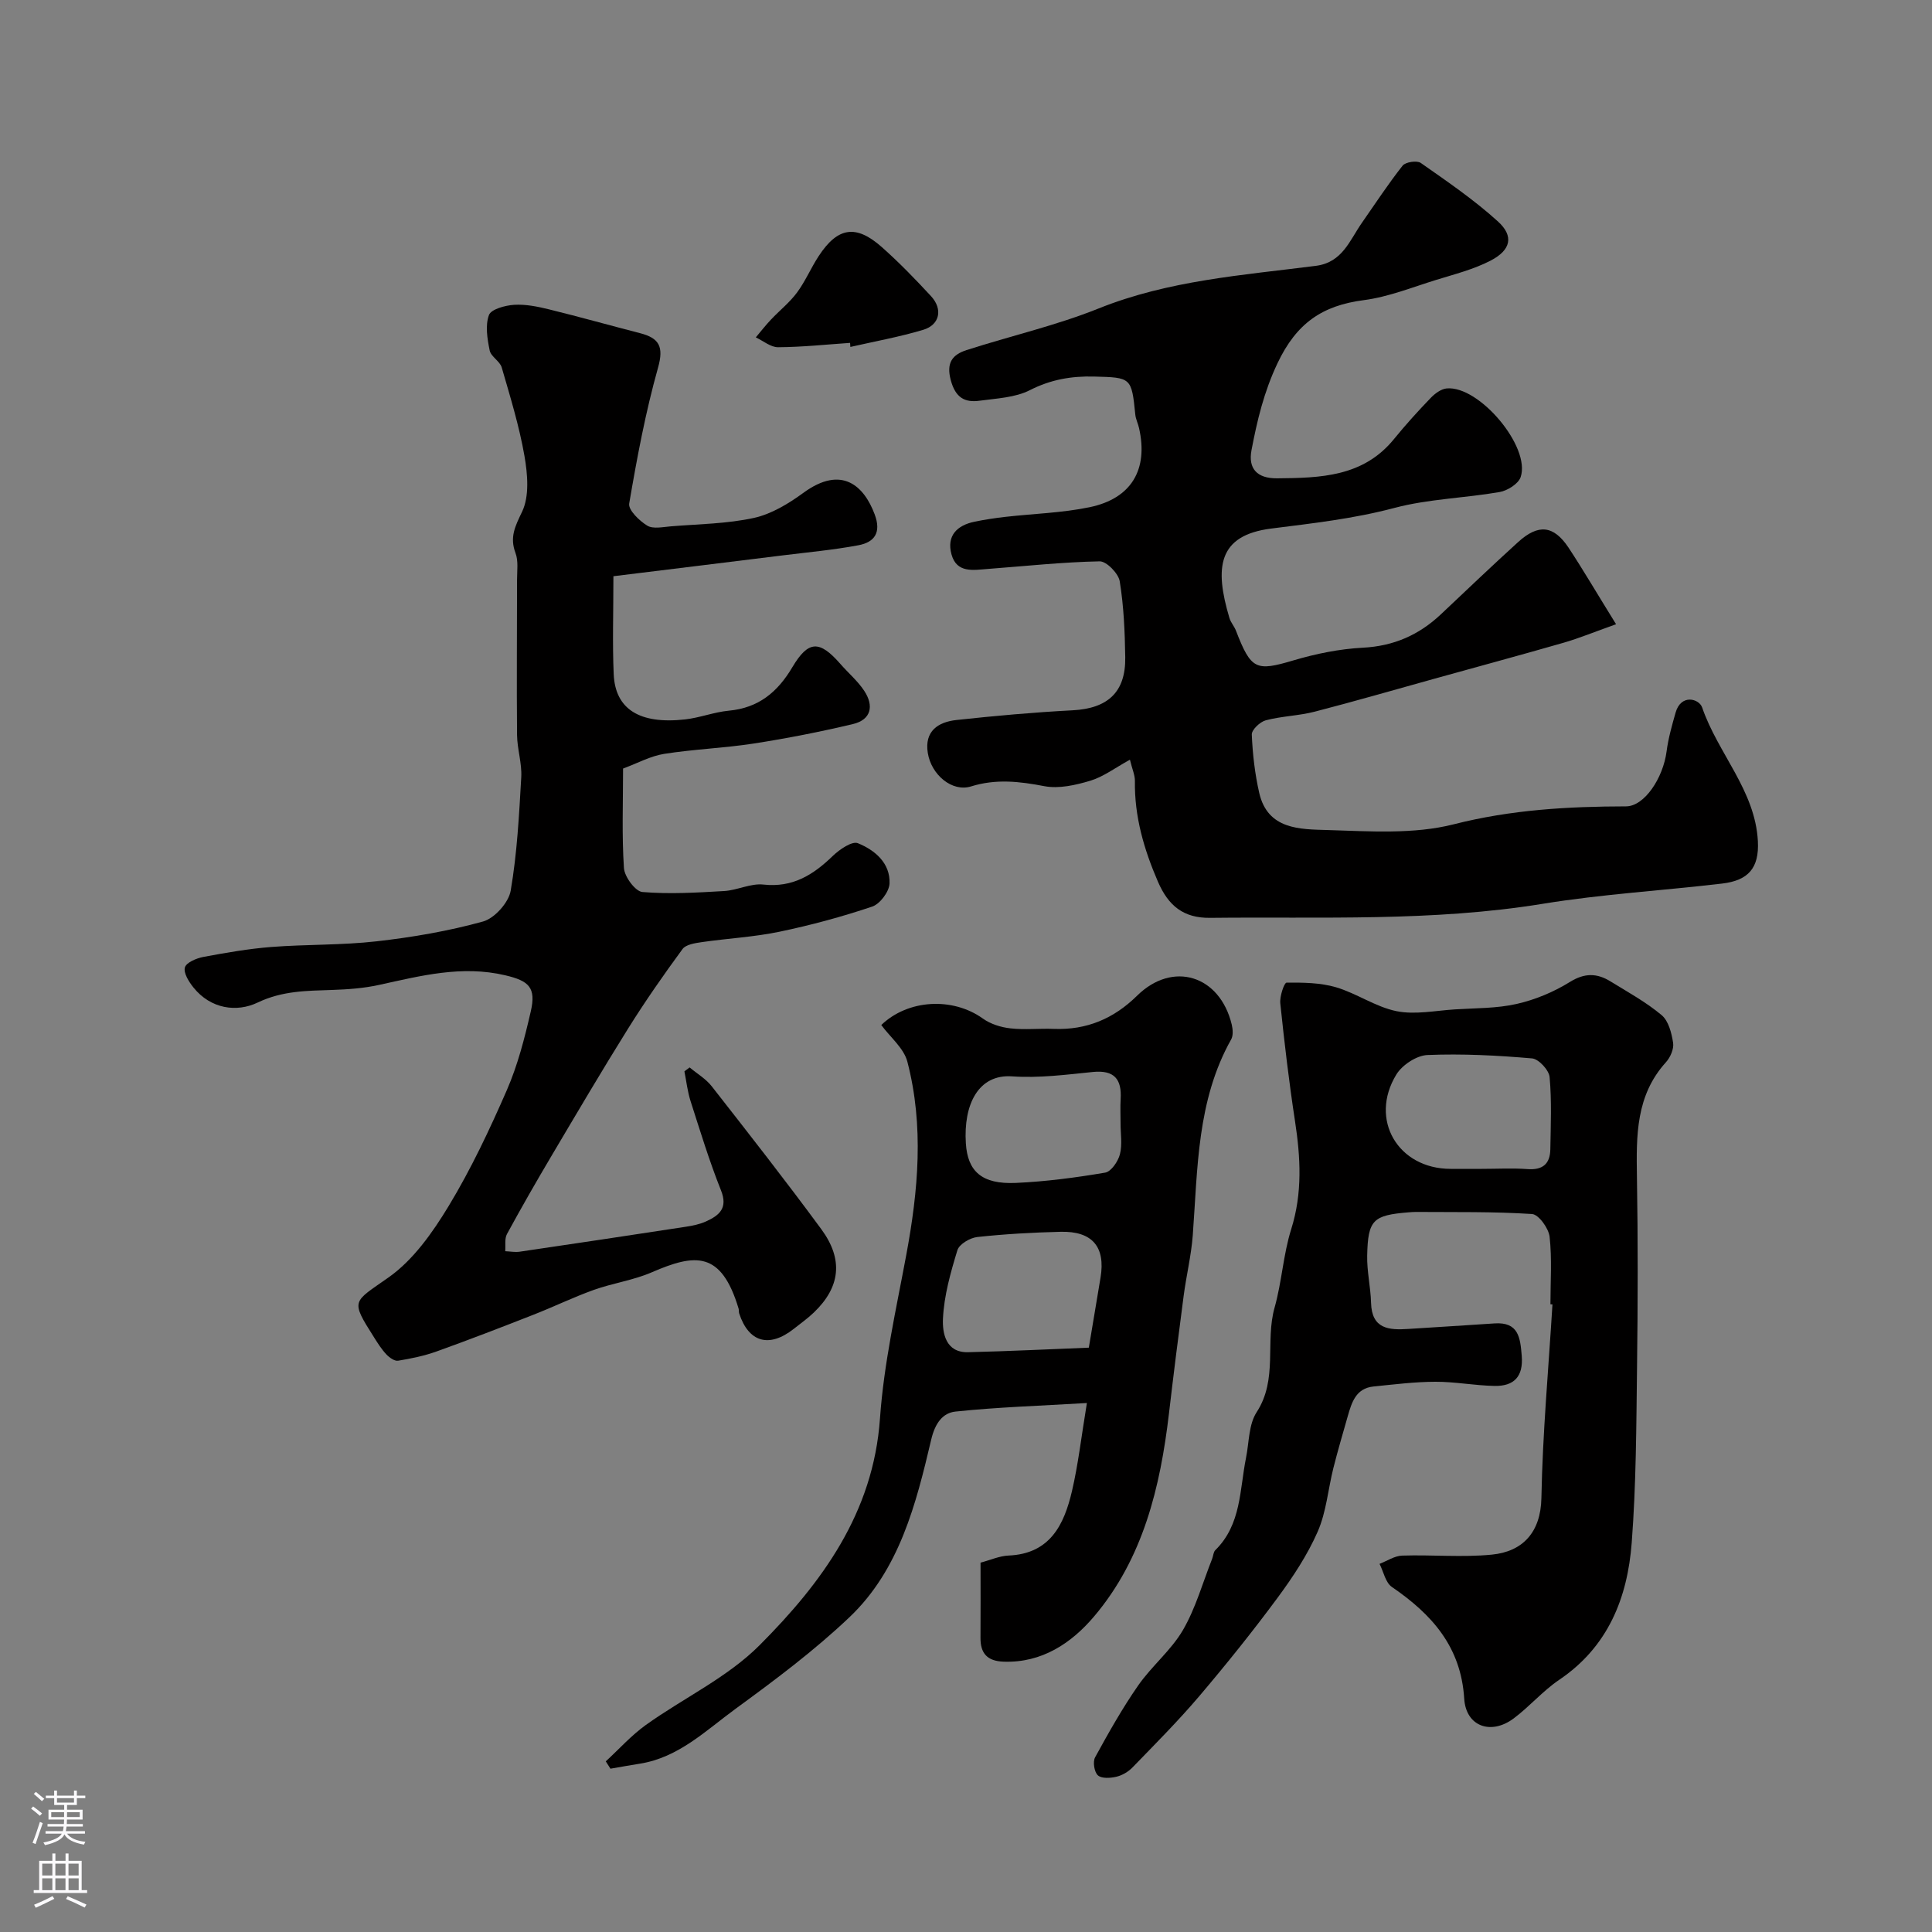
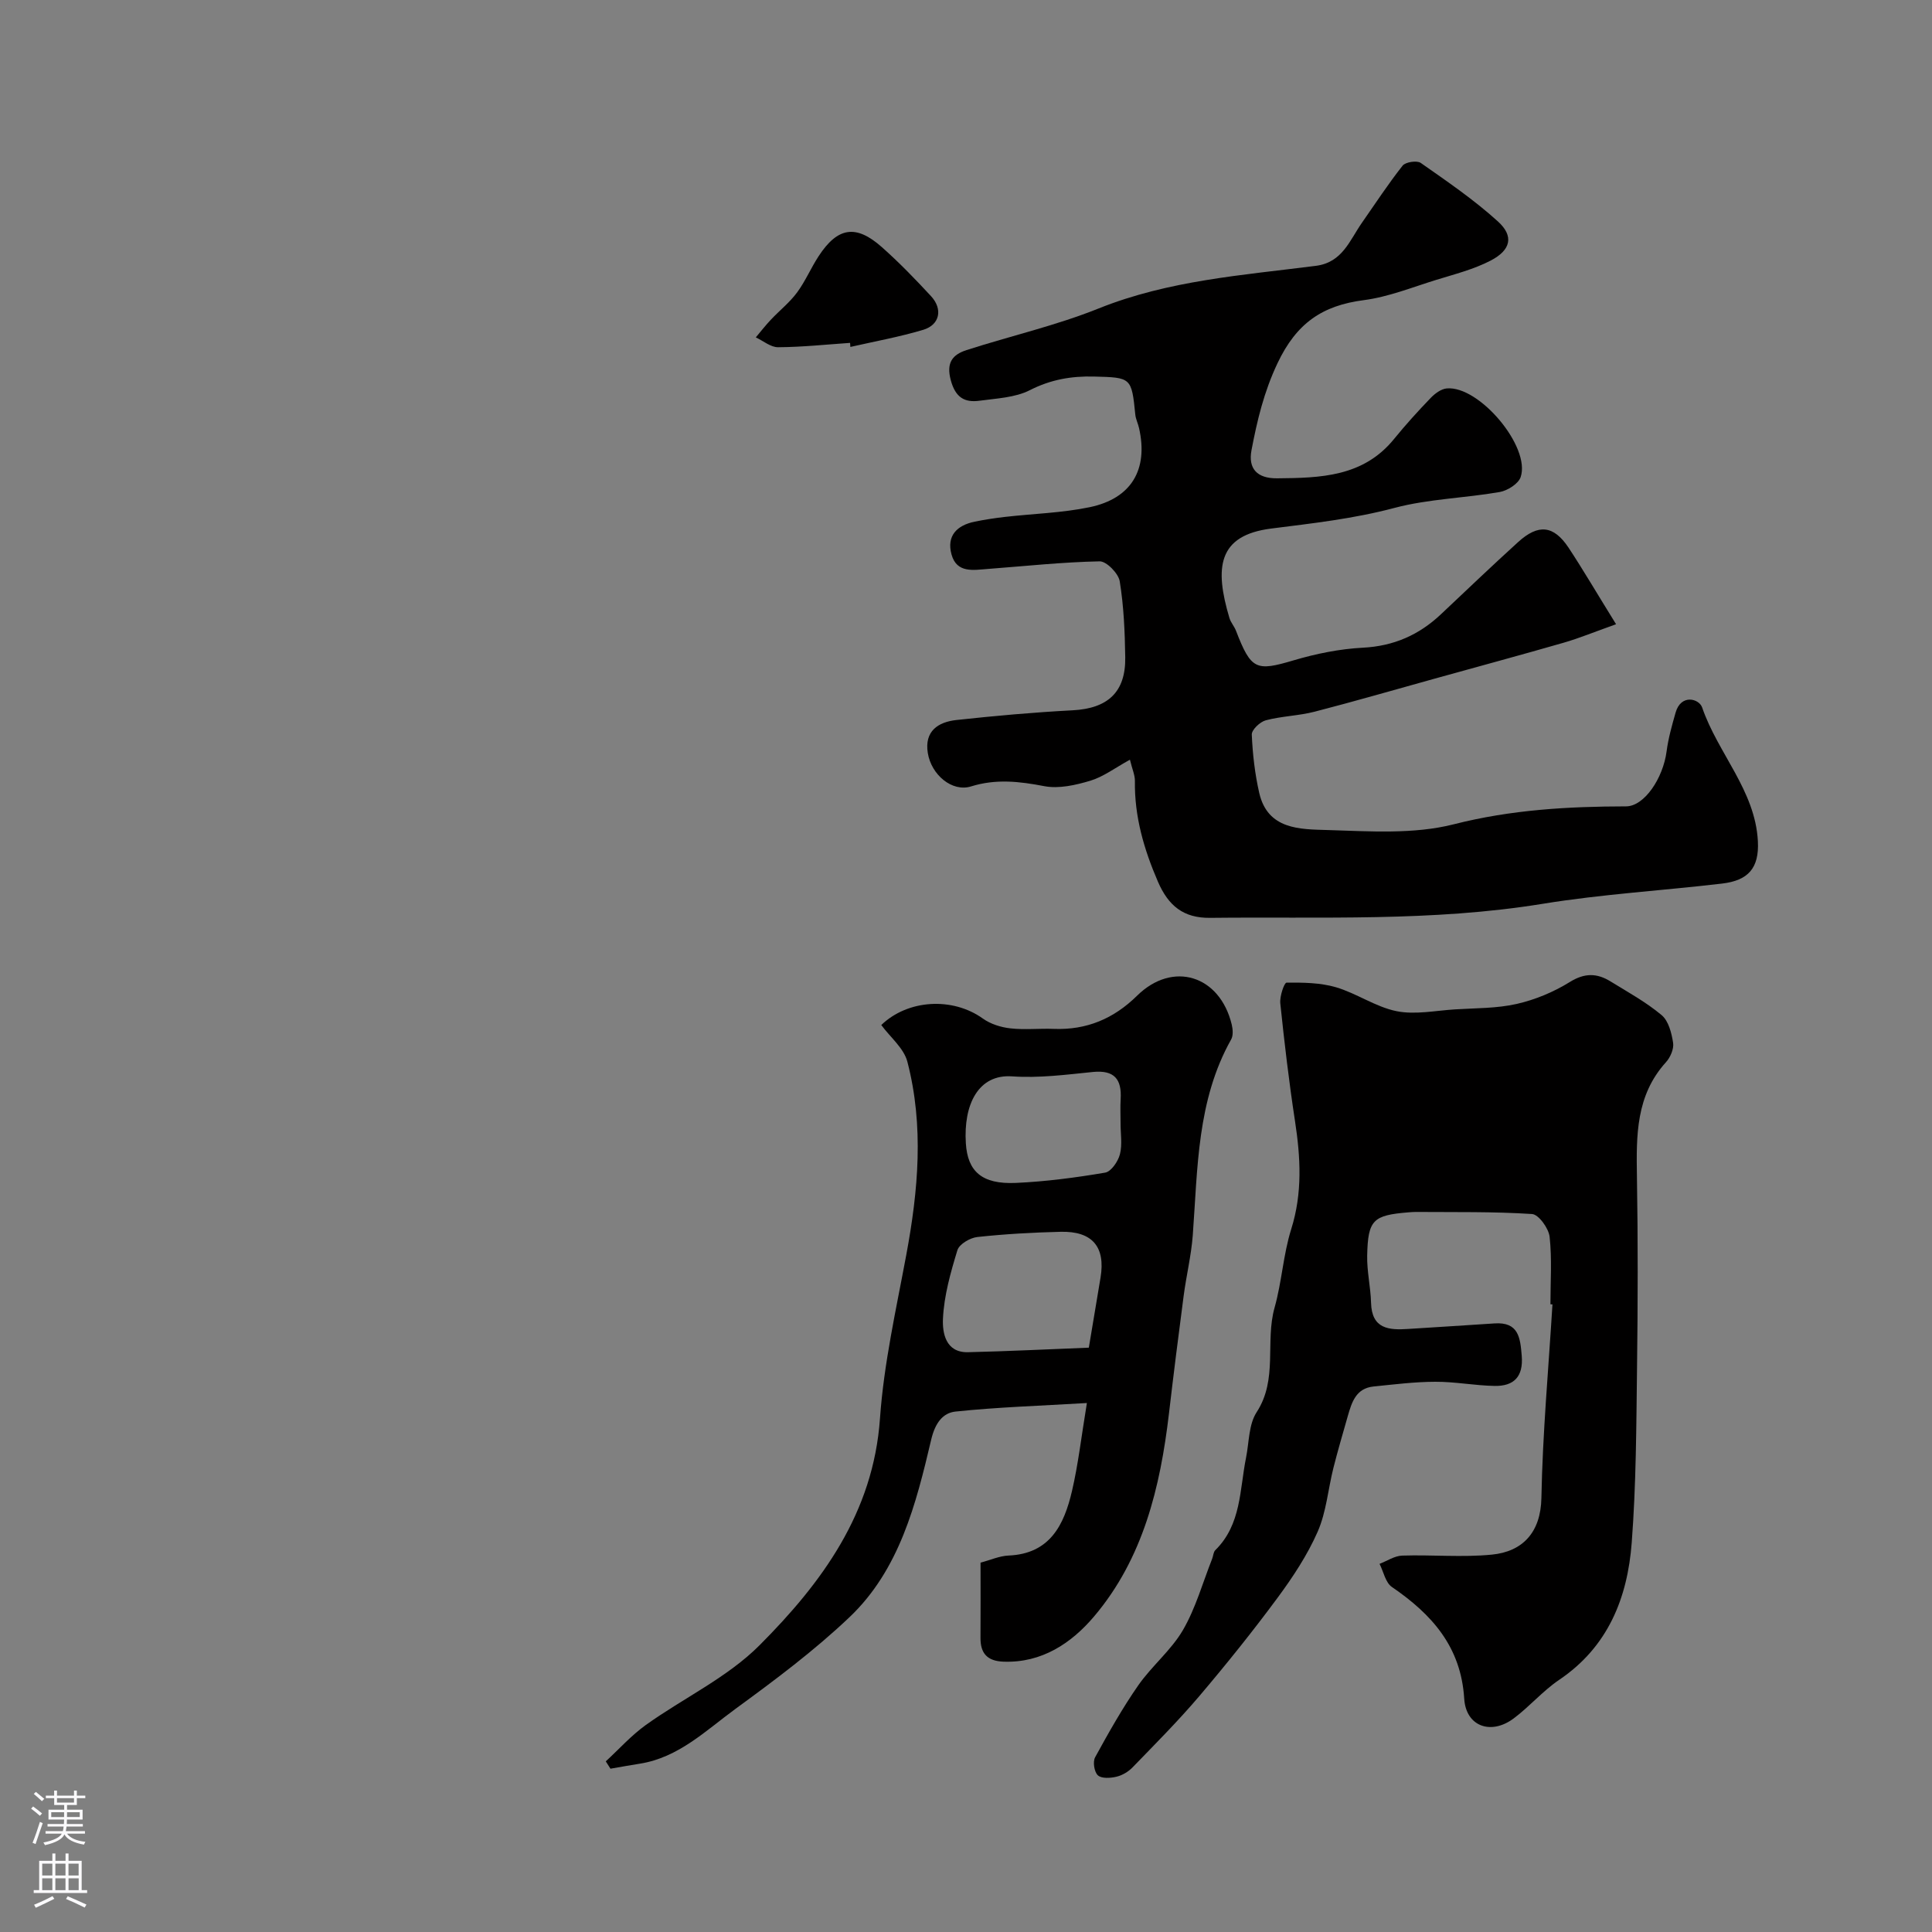
<svg xmlns="http://www.w3.org/2000/svg" enable-background="new 0 0 400 400" viewBox="0 0 400 400">
  <rect x="0" y="0" width="400" height="400" fill="#808080" stroke="none" />
  <g fill="#010000">
    <path d="m334.59 129.24c-4.62 1.64-7.67 2.91-10.83 3.82-8.89 2.56-17.82 4.97-26.74 7.45-8.28 2.3-16.53 4.69-24.85 6.84-3.3.85-6.81.91-10.1 1.78-1.2.32-2.94 1.97-2.9 2.95.17 4.05.64 8.13 1.54 12.08 1.75 7.64 8.47 7.52 14.1 7.69 8.74.26 17.88.92 26.18-1.19 11.86-3.02 23.64-3.69 35.66-3.71 3.78 0 7.67-5.81 8.4-11.38.35-2.71 1.11-5.38 1.86-8.02 1.12-3.96 4.88-2.89 5.5-1.08 3.26 9.51 11 17.19 11.54 27.7.29 5.56-2 8.12-7.38 8.76-12.38 1.46-24.87 2.19-37.15 4.19-22.89 3.73-45.9 2.65-68.89 2.91-5.5.06-8.62-2.48-10.79-7.48-2.9-6.72-4.88-13.49-4.77-20.85.02-1.2-.54-2.4-1.03-4.41-3.13 1.72-5.51 3.54-8.2 4.35-3.04.91-6.5 1.7-9.51 1.13-5.16-.99-10.01-1.56-15.19.05-3.92 1.22-8.23-2.41-8.95-6.93-.73-4.54 2.16-6.41 5.93-6.82 7.99-.87 16.02-1.59 24.05-2.01 7.26-.38 11-3.73 10.9-10.96-.08-5.26-.3-10.56-1.14-15.74-.26-1.63-2.74-4.17-4.16-4.14-7.71.15-15.41.99-23.11 1.57-3 .22-6.47.95-7.56-3-1.06-3.86 1.13-6.04 4.82-6.79 2.07-.42 4.16-.74 6.25-.98 5.85-.67 11.8-.82 17.53-2.01 8.68-1.81 12.16-7.82 10.23-16.37-.21-.95-.69-1.87-.78-2.82-.77-7.69-.86-7.66-8.54-7.86-4.71-.12-8.97.62-13.29 2.82-3.05 1.55-6.86 1.7-10.37 2.18-3.15.44-5.03-.65-6-4.24-.99-3.66.38-5.31 3.27-6.24 9.1-2.93 18.51-5.07 27.35-8.62 14.5-5.82 29.79-6.88 44.96-8.82 5.5-.7 6.99-5.26 9.53-8.9 2.78-3.98 5.44-8.05 8.44-11.85.6-.75 2.96-1.11 3.75-.56 5.48 3.84 11.05 7.64 15.98 12.12 3.35 3.04 2.7 5.92-1.52 8.11-3.52 1.82-7.48 2.82-11.3 4-4.95 1.53-9.87 3.52-14.94 4.18-8.61 1.11-13.96 4.77-17.89 13.09-2.81 5.94-4.2 11.83-5.37 17.97-.72 3.8 1.12 5.87 5.3 5.83 8.99-.08 17.84-.29 24.22-8.15 2.39-2.94 4.94-5.75 7.57-8.48.87-.91 2.15-1.87 3.32-1.98 6.72-.63 17.45 12.11 15.31 18.37-.48 1.39-2.73 2.8-4.35 3.08-7.24 1.26-14.73 1.42-21.78 3.29-8.44 2.24-16.89 3.18-25.5 4.27-11.09 1.4-11.77 8.1-8.66 18.52.27.92 1 1.71 1.35 2.62 3.14 8.13 4.15 8.46 11.96 6.14 4.63-1.37 9.5-2.36 14.31-2.61 6.41-.33 11.64-2.64 16.2-6.95 5.3-5 10.57-10.03 15.96-14.93 4.18-3.79 7.33-3.47 10.42 1.15 3.11 4.72 5.95 9.59 9.85 15.87z" />
-     <path d="m127 119.3c0 7.5-.22 13.89.06 20.27.31 7.26 5.35 10.42 14.75 9.38 3.06-.34 6.02-1.52 9.08-1.81 6.15-.57 10.09-3.83 13.15-8.99 3.34-5.63 5.65-5.61 9.96-.68 1.63 1.87 3.58 3.51 4.93 5.56 2.03 3.07 1.48 5.97-2.34 6.88-6.78 1.61-13.65 2.96-20.54 4.03-6.14.95-12.4 1.17-18.54 2.14-2.84.45-5.51 1.93-8.51 3.04 0 7-.27 13.83.18 20.6.12 1.81 2.36 4.84 3.82 4.96 5.6.47 11.28.13 16.92-.2 2.73-.16 5.5-1.63 8.13-1.34 6.06.67 10.32-2 14.37-5.93 1.39-1.34 4-3.13 5.2-2.63 3.5 1.42 6.72 4.1 6.55 8.34-.07 1.69-1.98 4.24-3.59 4.78-6.27 2.11-12.7 3.85-19.18 5.2-5.27 1.1-10.71 1.38-16.05 2.15-1.41.21-3.33.48-4.04 1.44-3.93 5.35-7.74 10.82-11.26 16.45-5.44 8.71-10.65 17.57-15.89 26.41-3.16 5.33-6.24 10.71-9.2 16.15-.52.96-.26 2.35-.36 3.55 1 .04 2.03.24 3 .1 11.46-1.68 22.92-3.41 34.37-5.16 1.44-.22 2.92-.52 4.23-1.12 2.72-1.24 4.55-2.73 3.07-6.43-2.41-6.04-4.31-12.28-6.3-18.48-.63-1.98-.86-4.09-1.27-6.15l1.08-.81c1.54 1.29 3.37 2.36 4.58 3.91 7.66 9.79 15.33 19.58 22.69 29.59 4.63 6.3 3.9 12.02-1.55 17.24-1.29 1.24-2.78 2.29-4.19 3.41-5.07 3.98-9.31 2.77-11.27-3.22-.1-.31-.03-.68-.12-.99-3.6-11.98-8.96-11.43-17.96-7.53-3.82 1.66-8.08 2.24-12.02 3.65-4.24 1.52-8.32 3.51-12.52 5.15-6.65 2.61-13.31 5.18-20.02 7.59-2.57.92-5.29 1.48-7.98 1.92-.73.12-1.81-.65-2.42-1.3-1-1.06-1.8-2.33-2.58-3.57-4.94-7.8-4.37-7.15 3.05-12.39 5.09-3.59 9.09-9.27 12.4-14.73 4.63-7.65 8.49-15.83 12.07-24.04 2.25-5.17 3.68-10.76 4.95-16.28 1.15-4.97-.41-6.34-5.26-7.48-9-2.13-17.53.1-26.17 1.99-3.18.7-6.5.93-9.76 1.04-5.25.18-10.23.16-15.36 2.61-4.33 2.07-9.71 1.33-13.28-3.11-.95-1.18-2.1-3.01-1.78-4.16.29-1.03 2.4-1.91 3.83-2.18 4.66-.87 9.35-1.69 14.07-2.06 7.25-.56 14.57-.35 21.79-1.17 7.41-.84 14.85-2.11 22.03-4.1 2.39-.66 5.31-3.92 5.73-6.37 1.33-7.74 1.74-15.65 2.19-23.51.16-2.89-.84-5.83-.87-8.76-.1-10.71 0-21.43 0-32.15 0-1.84.3-3.86-.32-5.5-1.24-3.31-.08-5.53 1.37-8.57 1.53-3.21 1.14-7.74.49-11.5-1.08-6.2-2.95-12.27-4.71-18.34-.38-1.32-2.24-2.25-2.5-3.54-.49-2.4-.94-5.16-.15-7.32.44-1.21 3.35-2 5.2-2.12 2.39-.15 4.88.36 7.24.94 6.31 1.55 12.56 3.31 18.85 4.93 3.95 1.02 4.95 2.76 3.72 7.14-2.59 9.22-4.36 18.68-5.97 28.13-.23 1.33 2.1 3.58 3.74 4.58 1.22.74 3.25.27 4.91.14 5.74-.47 11.59-.52 17.17-1.74 3.63-.8 7.17-2.95 10.25-5.2 7.99-5.84 12.58-1.35 14.75 4.46 1.41 3.76-.01 5.77-3.37 6.4-5.13.96-10.35 1.44-15.54 2.08-11.31 1.41-22.6 2.78-35.18 4.33z" />
-     <path d="m321 270.04c0-4.67.34-9.37-.17-13.98-.2-1.76-2.27-4.62-3.64-4.71-8-.52-16.04-.37-24.06-.43-.5 0-1 .04-1.5.08-7.36.6-8.41 1.54-8.57 8.95-.07 3.25.71 6.5.8 9.76.14 5.47 3.7 5.7 7.75 5.43 5.93-.39 11.86-.73 17.79-1.14 5.02-.35 5.35 2.96 5.66 6.72.35 4.3-1.62 6.29-5.61 6.22-4.1-.07-8.2-.88-12.29-.86-4.26.01-8.53.55-12.79.98-3.63.37-4.51 3.27-5.33 6.14-1.02 3.58-2.07 7.14-2.98 10.75-1.1 4.39-1.46 9.09-3.25 13.17-2.13 4.85-5.14 9.4-8.3 13.68-5.16 6.98-10.61 13.77-16.23 20.39-4.36 5.13-9.13 9.91-13.81 14.74-.87.9-2.14 1.65-3.36 1.93-1.23.29-3.06.4-3.81-.3-.75-.69-1.08-2.8-.57-3.73 2.78-5.07 5.63-10.15 8.93-14.89 2.8-4.02 6.82-7.27 9.26-11.46 2.64-4.55 4.08-9.79 6.04-14.74.24-.6.25-1.4.66-1.8 5.4-5.31 5.02-12.5 6.36-19.14.64-3.19.54-6.89 2.2-9.43 4.44-6.82 1.71-14.57 3.71-21.65 1.5-5.31 1.79-10.98 3.44-16.23 2.36-7.5 1.94-14.87.78-22.43-1.24-8.08-2.19-16.2-3.04-24.33-.15-1.43.81-4.27 1.29-4.28 3.42-.04 6.99 0 10.24.95 4.3 1.27 8.2 4.07 12.53 4.95 3.86.78 8.08-.12 12.13-.37 4.27-.27 8.64-.19 12.77-1.13 3.83-.87 7.66-2.47 10.99-4.54 3.07-1.91 5.62-1.84 8.4-.13 3.61 2.22 7.38 4.29 10.6 6.99 1.43 1.19 2.07 3.71 2.38 5.74.19 1.26-.57 3.01-1.49 4.02-6.23 6.88-6.14 15.18-6 23.69.22 13.16.19 26.33.02 39.49-.15 12.1-.18 24.23-1.1 36.29-.87 11.42-4.89 21.56-15.03 28.4-3.39 2.29-6.12 5.53-9.42 7.99-4.68 3.49-9.87 1.67-10.23-4.1-.67-10.77-6.71-17.47-14.98-23.13-1.32-.9-1.72-3.15-2.55-4.78 1.56-.6 3.11-1.66 4.7-1.71 6.18-.2 12.41.4 18.54-.2 6.42-.62 10.14-4.65 10.27-11.73.25-13.37 1.47-26.72 2.29-40.08-.11-.01-.27-.01-.42-.02zm-14.2-28.04c3.16 0 6.33-.18 9.47.05 3.15.23 4.66-1.1 4.71-4.11.08-4.98.3-9.99-.15-14.94-.13-1.45-2.27-3.76-3.64-3.87-7.19-.62-14.45-1-21.65-.7-2.25.09-5.24 2.06-6.45 4.05-5.68 9.32.36 19.52 11.25 19.52z" />
+     <path d="m321 270.04c0-4.67.34-9.37-.17-13.98-.2-1.76-2.27-4.62-3.64-4.71-8-.52-16.04-.37-24.06-.43-.5 0-1 .04-1.5.08-7.36.6-8.41 1.54-8.57 8.95-.07 3.25.71 6.5.8 9.76.14 5.47 3.7 5.7 7.75 5.43 5.93-.39 11.86-.73 17.79-1.14 5.02-.35 5.35 2.96 5.66 6.72.35 4.3-1.62 6.29-5.61 6.22-4.1-.07-8.2-.88-12.29-.86-4.26.01-8.53.55-12.79.98-3.63.37-4.51 3.27-5.33 6.14-1.02 3.58-2.07 7.14-2.98 10.75-1.1 4.39-1.46 9.09-3.25 13.17-2.13 4.85-5.14 9.4-8.3 13.68-5.16 6.98-10.61 13.77-16.23 20.39-4.36 5.13-9.13 9.91-13.81 14.74-.87.9-2.14 1.65-3.36 1.93-1.23.29-3.06.4-3.81-.3-.75-.69-1.08-2.8-.57-3.73 2.78-5.07 5.63-10.15 8.93-14.89 2.8-4.02 6.82-7.27 9.26-11.46 2.64-4.55 4.08-9.79 6.04-14.74.24-.6.25-1.4.66-1.8 5.4-5.31 5.02-12.5 6.36-19.14.64-3.19.54-6.89 2.2-9.43 4.44-6.82 1.71-14.57 3.71-21.65 1.5-5.31 1.79-10.98 3.44-16.23 2.36-7.5 1.94-14.87.78-22.43-1.24-8.08-2.19-16.2-3.04-24.33-.15-1.43.81-4.27 1.29-4.28 3.42-.04 6.99 0 10.24.95 4.3 1.27 8.2 4.07 12.53 4.95 3.86.78 8.08-.12 12.13-.37 4.27-.27 8.64-.19 12.77-1.13 3.83-.87 7.66-2.47 10.99-4.54 3.07-1.91 5.62-1.84 8.4-.13 3.61 2.22 7.38 4.29 10.6 6.99 1.43 1.19 2.07 3.71 2.38 5.74.19 1.26-.57 3.01-1.49 4.02-6.23 6.88-6.14 15.18-6 23.69.22 13.16.19 26.33.02 39.49-.15 12.1-.18 24.23-1.1 36.29-.87 11.42-4.89 21.56-15.03 28.4-3.39 2.29-6.12 5.53-9.42 7.99-4.68 3.49-9.87 1.67-10.23-4.1-.67-10.77-6.71-17.47-14.98-23.13-1.32-.9-1.72-3.15-2.55-4.78 1.56-.6 3.11-1.66 4.7-1.71 6.18-.2 12.41.4 18.54-.2 6.42-.62 10.14-4.65 10.27-11.73.25-13.37 1.47-26.72 2.29-40.08-.11-.01-.27-.01-.42-.02zm-14.2-28.04z" />
    <path d="m125.42 364.67c2.75-2.53 5.28-5.37 8.29-7.53 7.81-5.59 16.89-9.83 23.55-16.51 12.88-12.92 23.56-27.38 24.93-46.96.8-11.35 3.35-22.6 5.44-33.83 2.49-13.36 3.69-26.73.23-40.03-.73-2.8-3.54-5.06-5.4-7.59 5.5-5.3 14.75-5.84 21.03-1.34 1.59 1.14 3.73 1.81 5.7 2.03 2.96.34 5.99-.01 8.99.11 6.78.26 12.39-2.1 17.23-6.86 7.38-7.28 17.15-4.25 19.61 5.97.23.97.33 2.27-.12 3.07-7.11 12.66-6.92 26.71-7.95 40.56-.32 4.21-1.34 8.35-1.89 12.55-1.07 8.11-2.09 16.23-3.04 24.35-1.8 15.27-5.35 30.04-15.53 42.04-4.65 5.47-10.76 9.62-18.72 9.33-3.33-.12-4.8-1.68-4.77-4.95.04-5.15.01-10.3.01-15.55 2.08-.55 3.92-1.39 5.79-1.47 8.61-.36 11.51-6.38 13.14-13.34 1.29-5.53 1.93-11.2 3.09-18.24-9.92.59-18.6.86-27.21 1.77-2.65.28-4.22 2.41-5.02 5.79-3.14 13.34-6.56 26.93-16.92 36.78-7.31 6.95-15.49 13.05-23.66 19.02-6.11 4.47-11.74 10.04-19.74 11.31-2.04.32-4.06.69-6.09 1.04-.32-.5-.64-1.01-.97-1.52zm100.01-85.65c.99-5.9 1.72-10.21 2.43-14.54 1.04-6.34-1.71-9.61-8.27-9.45-5.76.14-11.52.46-17.24 1.08-1.51.16-3.75 1.48-4.13 2.73-1.41 4.62-2.77 9.41-2.99 14.19-.13 2.85.5 7.04 5.19 6.93 8.33-.2 16.66-.61 25.01-.94zm6.57-46.49c0-1.66-.08-3.33.02-4.98.25-4.13-1.33-6.05-5.75-5.61-5.55.56-11.19 1.3-16.71.91-7.01-.5-10.11 5.82-9.59 13.88.37 5.77 3.28 8.5 10.36 8.18 6.18-.28 12.37-1.09 18.48-2.13 1.24-.21 2.68-2.32 3.06-3.81.52-2.02.12-4.28.13-6.44z" />
    <path d="m176 70.99c-4.97.34-9.93.87-14.9.9-1.54.01-3.08-1.32-4.62-2.04 1.04-1.23 2.03-2.51 3.14-3.68 1.78-1.89 3.87-3.54 5.4-5.61 1.73-2.34 2.88-5.1 4.48-7.54 3.93-6 7.71-6.61 13.06-1.87 3.59 3.18 6.95 6.65 10.21 10.18 2.47 2.68 1.8 5.92-1.61 6.95-4.94 1.48-10.06 2.4-15.1 3.55-.03-.28-.04-.56-.06-.84z" />
  </g>
  <path d="m6.44 374.46.42-.45c.65.47 1.27.95 1.85 1.44l-.45.49c-.65-.56-1.25-1.06-1.82-1.48m.93 7.33-.63-.26c.55-1.36 1.05-2.8 1.52-4.33.19.1.38.19.59.27-.46 1.29-.95 2.73-1.48 4.32m-.38-10.38.44-.42c.43.34 1.01.82 1.74 1.44l-.49.49c-.53-.51-1.09-1.01-1.69-1.51m2.5.35h1.72v-1.04h.59v1.04h3.52v-1.04h.59v1.04h1.75v.53h-1.75v1.42h-2.03v.97h3.22v2.03h-3.24c0 .35-.01.66-.03.93h3.32v.53h-3.37c-.03.27-.08.58-.15.94h3.96v.53h-3.71c.67.92 1.93 1.48 3.79 1.68-.13.24-.23.44-.29.59-2.13-.38-3.48-1.08-4.04-2.12-.43.97-1.77 1.72-4.03 2.23-.09-.19-.2-.37-.33-.55 2.1-.42 3.37-1.03 3.81-1.83h-3.36v-.53h3.58c.08-.29.13-.61.16-.94h-3.33v-.53h3.39c.02-.27.04-.58.04-.93h-3.23v-2.03h3.25v-.97h-2.07v-1.42h-1.73zm1.12 3.44v1h2.65c.01-.3.02-.44.01-.4v-.25-.35zm1.19-2h3.52v-.91h-3.52zm4.71 2h-2.63v.59c0 .15-.01.28-.01.4h2.64z" fill="#fbfafc" />
  <path d="m13.56 383.74h.63v1.52h2.72v6.07h1.13v.6h-11.06v-.6h1.13v-6.07h2.73v-1.52h.63v1.52h2.1v-1.52zm-2.69 8.83.38.56c-1.24.63-2.53 1.25-3.85 1.85-.1-.21-.21-.42-.34-.63 1.36-.55 2.63-1.15 3.81-1.78m-2.13-4.27h2.1v-2.45h-2.1zm0 3.04h2.1v-2.46h-2.1zm2.72-3.04h2.1v-2.45h-2.1zm0 3.04h2.1v-2.46h-2.1zm6.07 3.6c-1.41-.71-2.7-1.3-3.86-1.78l.35-.56c1.45.62 2.75 1.19 3.88 1.72zm-1.25-9.09h-2.1v2.45h2.1zm-2.09 5.49h2.1v-2.45h-2.1z" fill="#fbfafc" />
</svg>